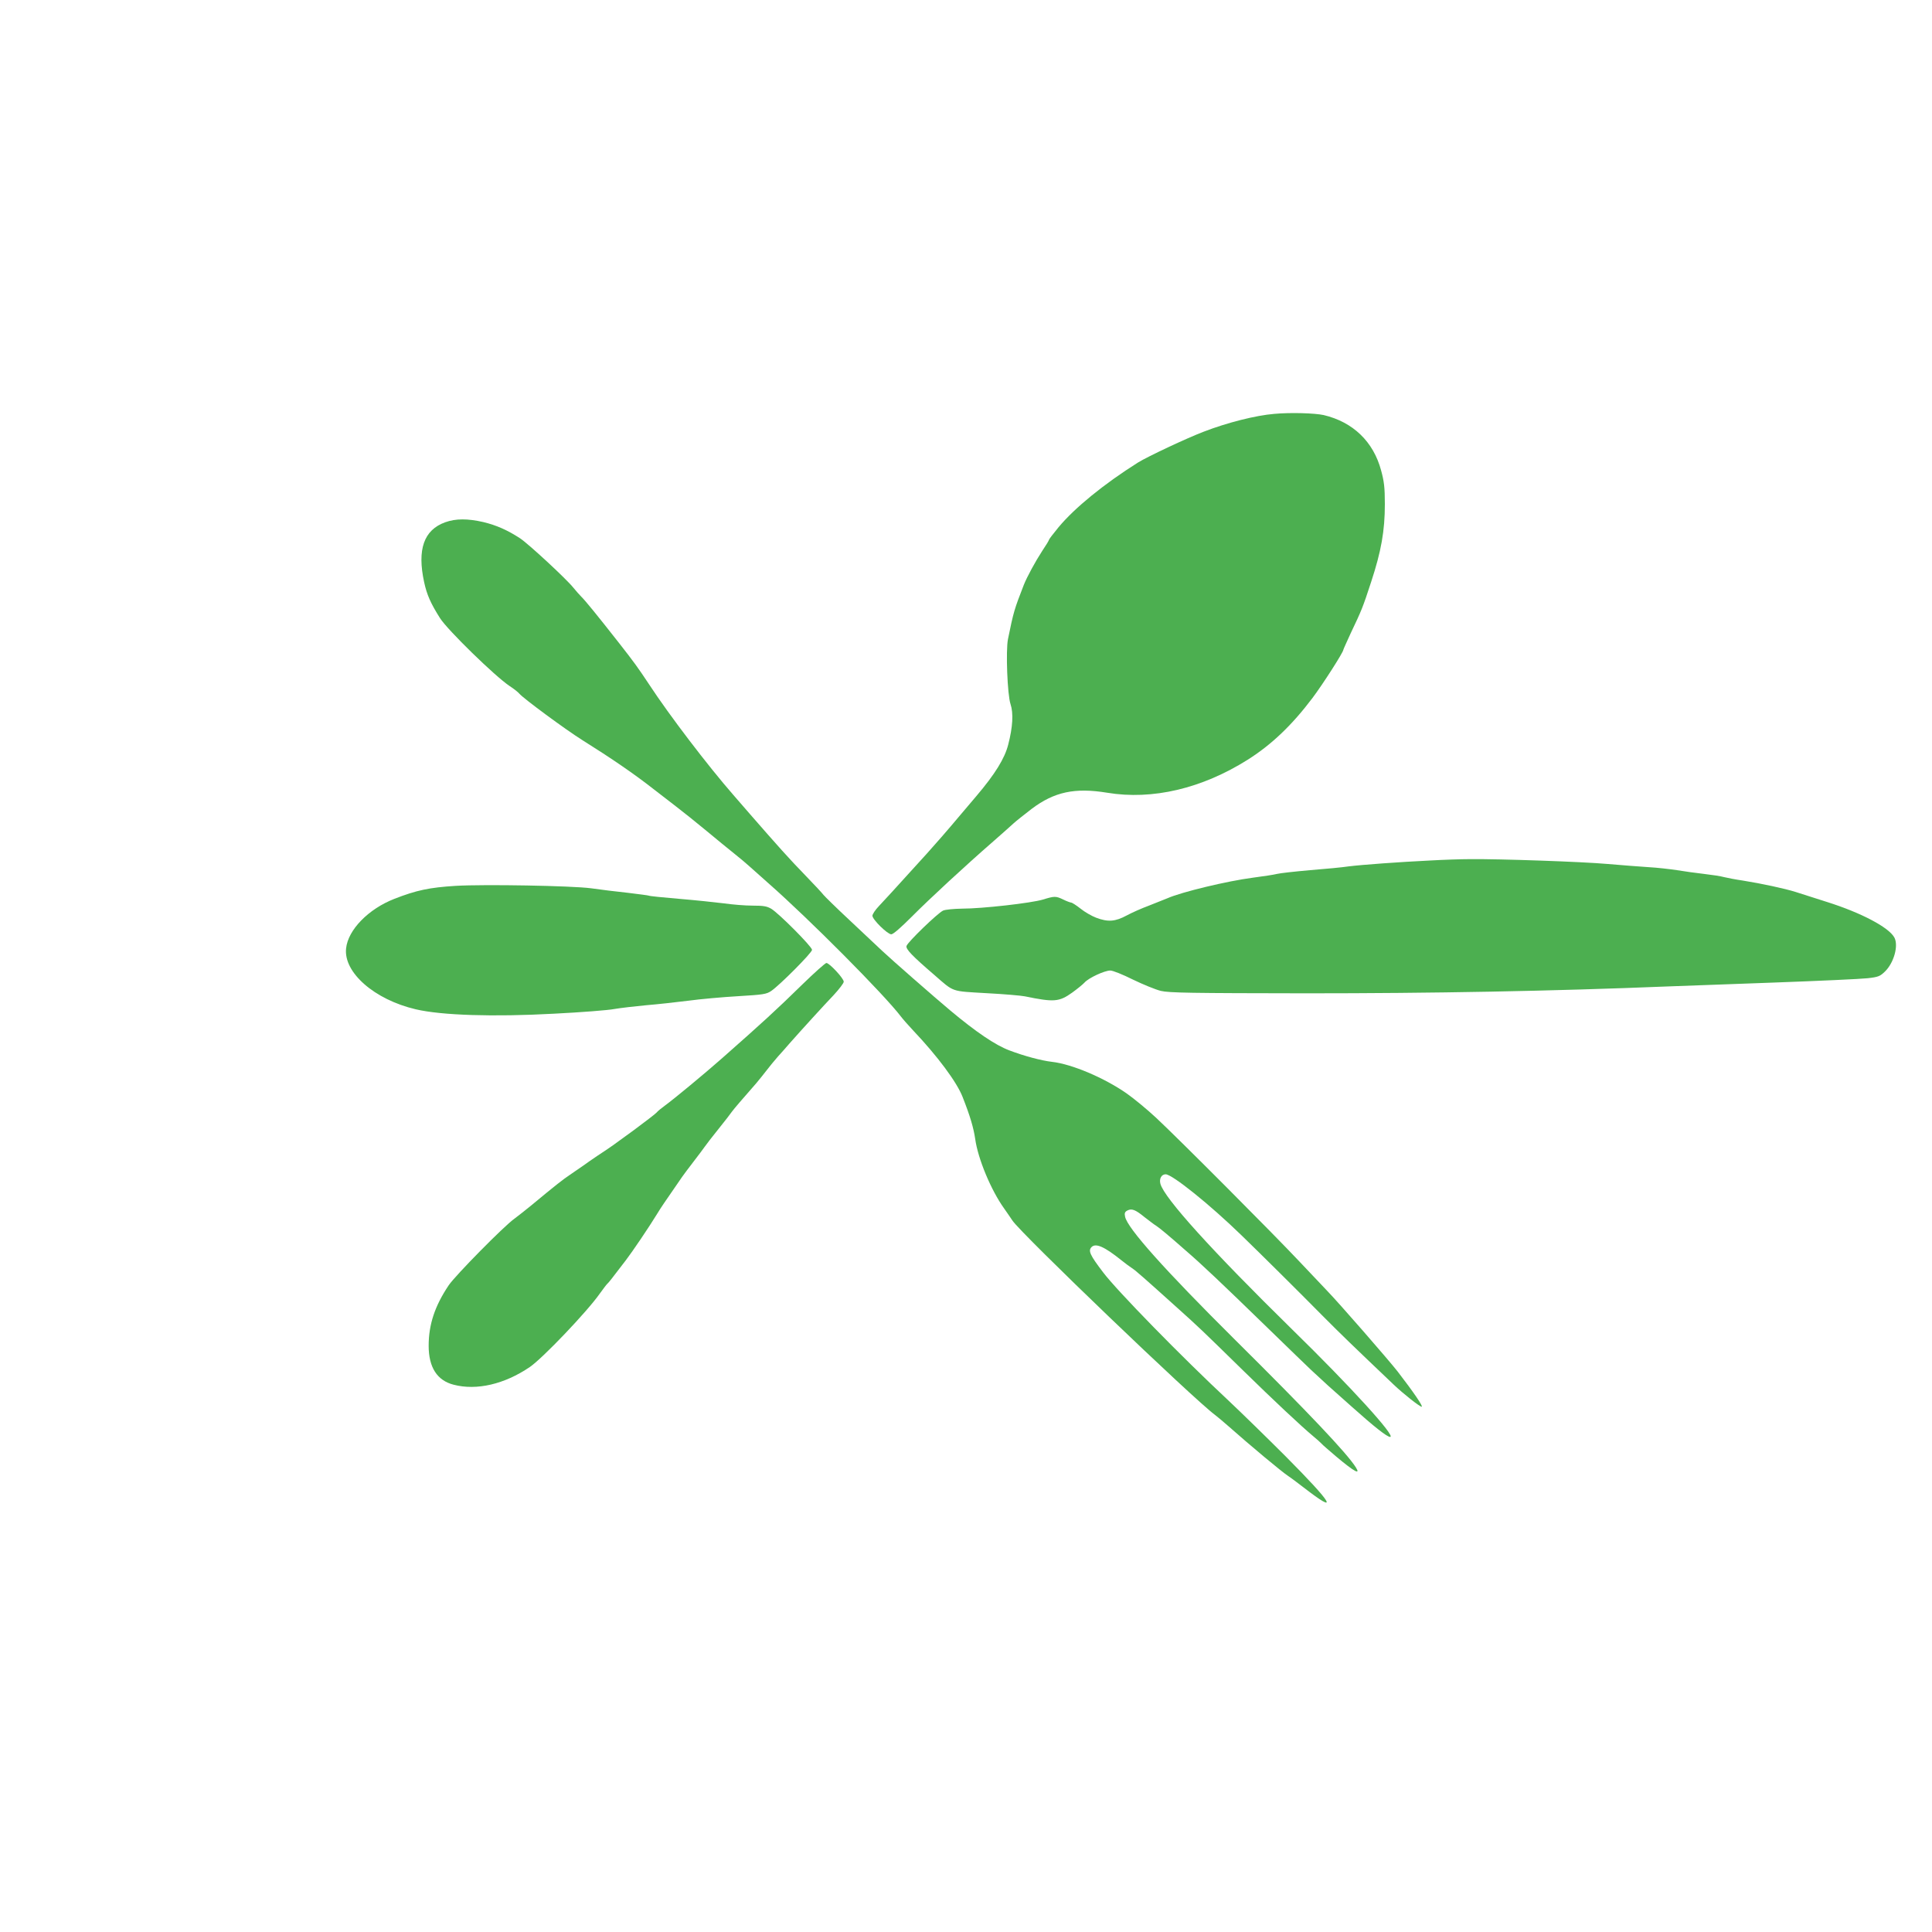
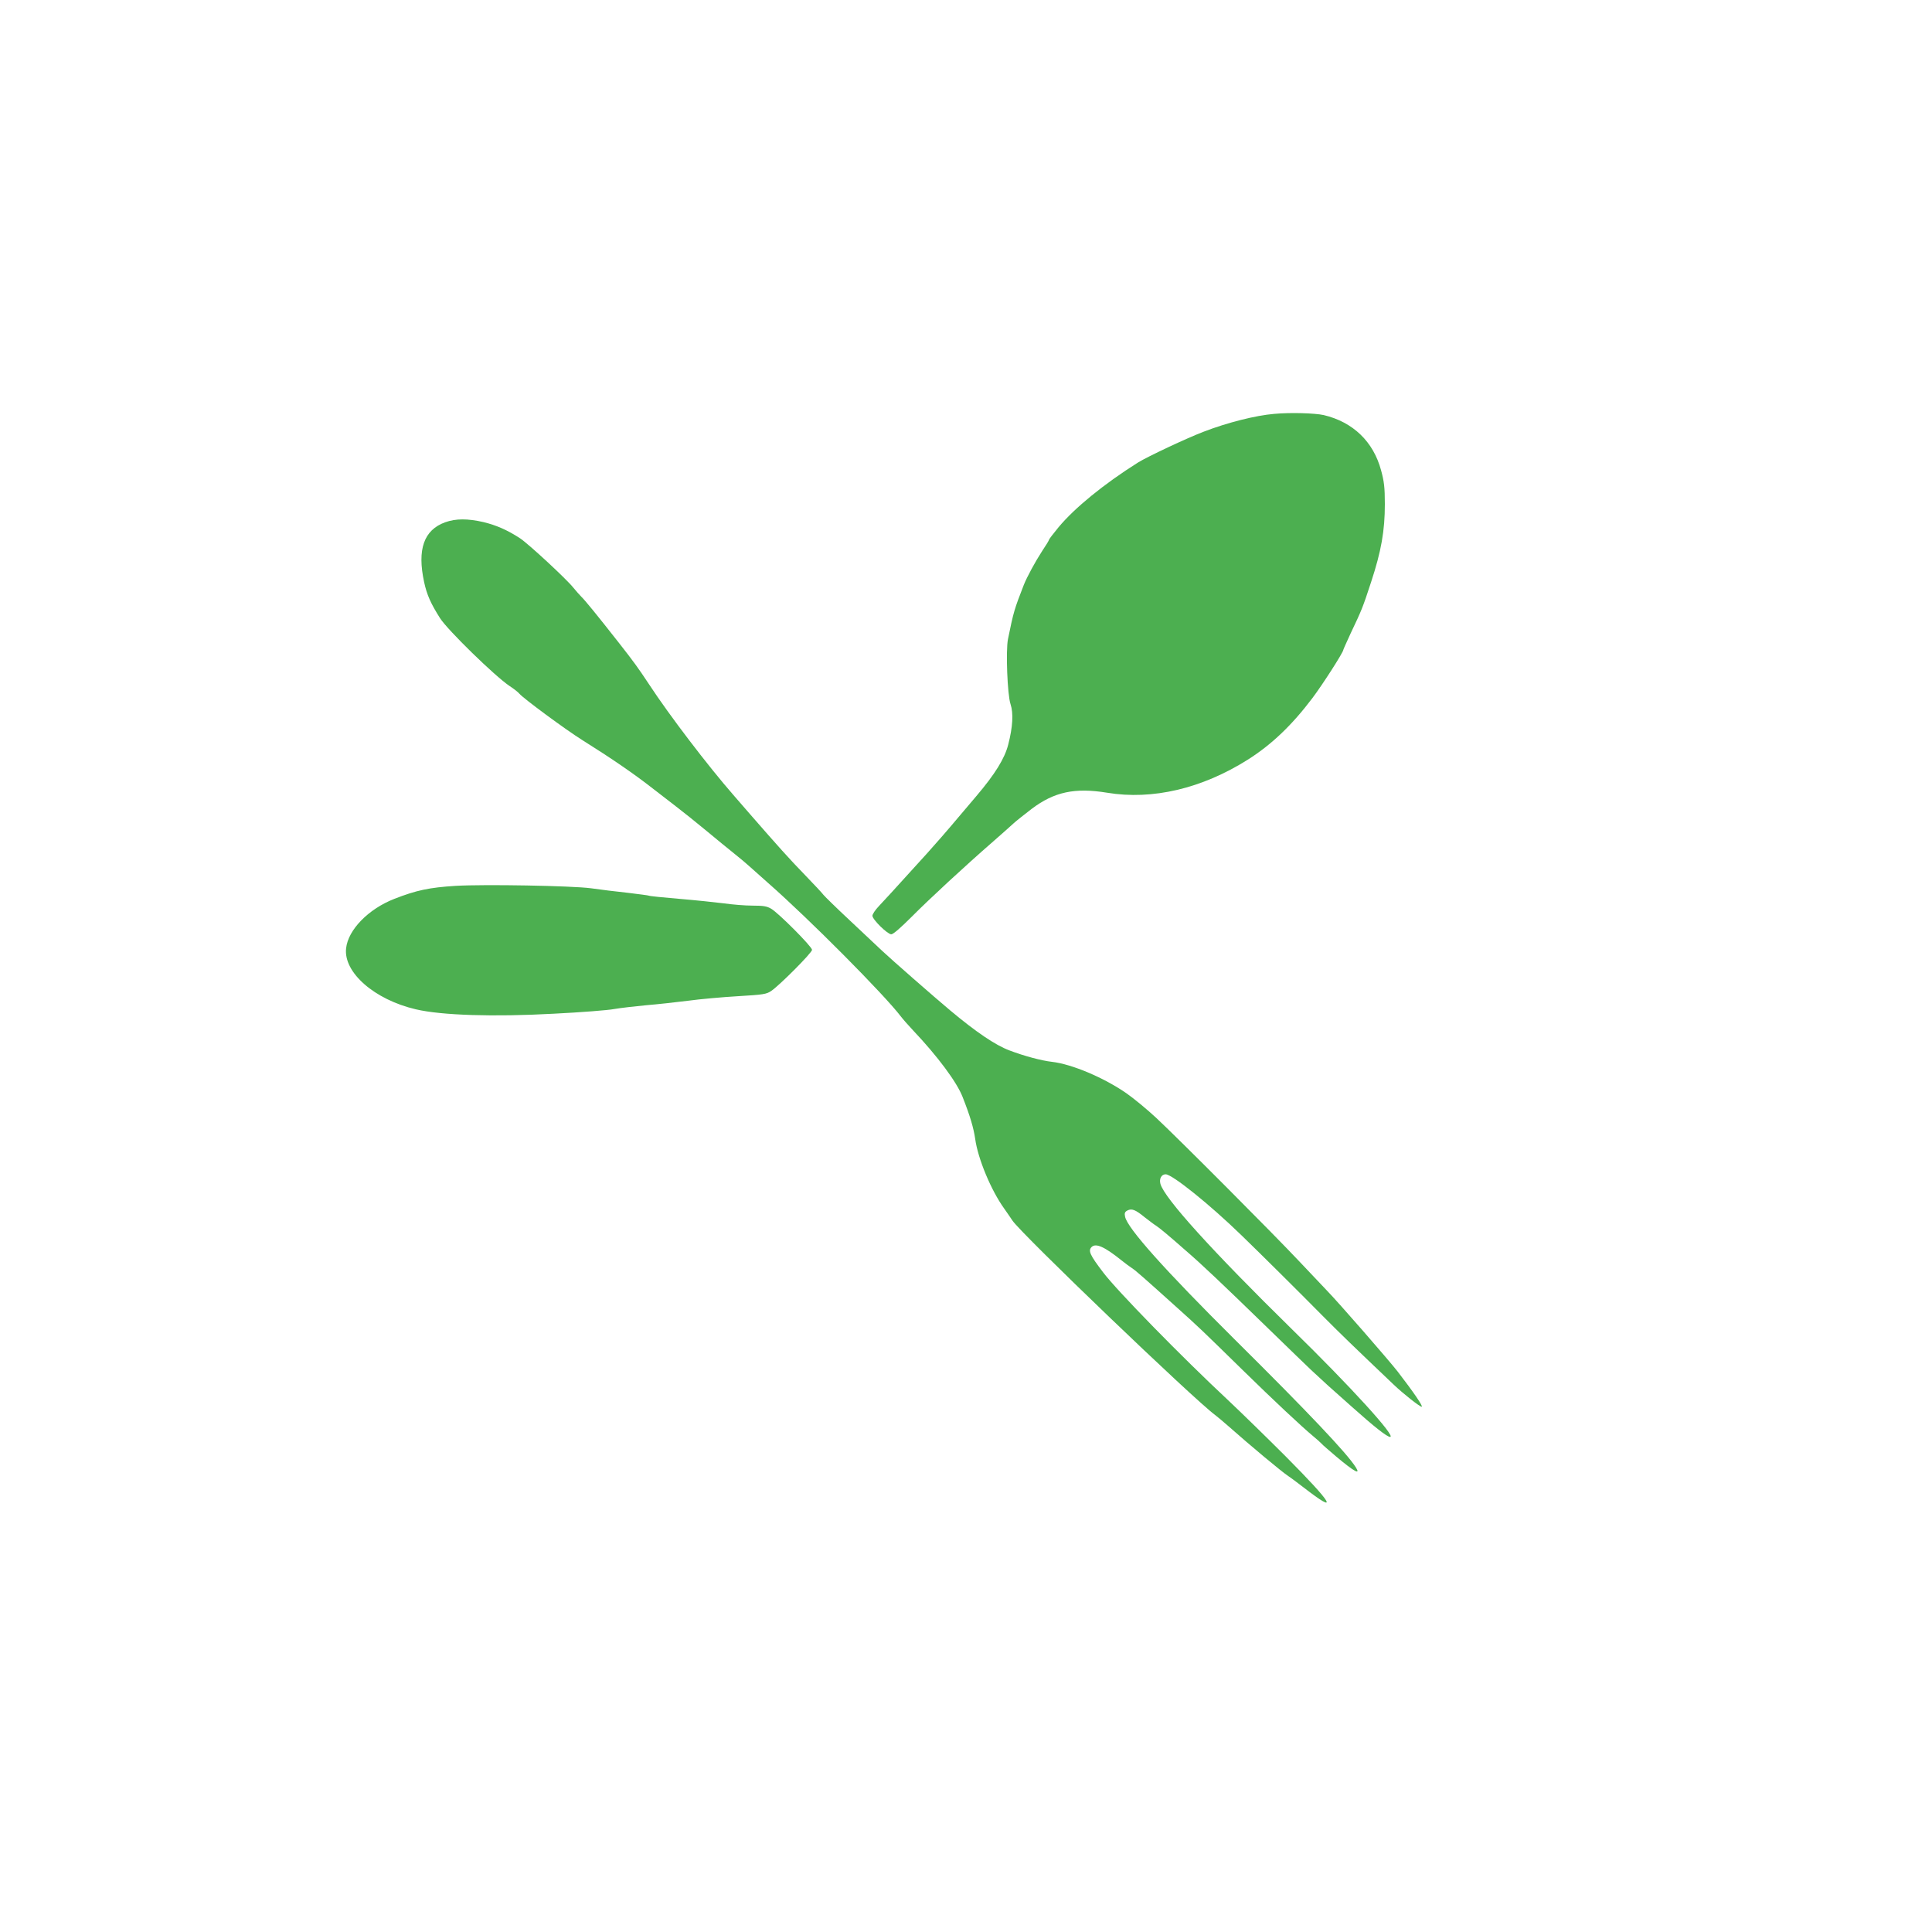
<svg xmlns="http://www.w3.org/2000/svg" version="1.0" width="1280pt" height="1280pt" viewBox="0 0 1280 1280" preserveAspectRatio="xMidYMid meet">
  <g transform="translate(0,1280) scale(0.1,-0.1)" fill="#4caf50" stroke="none">
    <path d="M8442 10058 c-122 -10 -312 -58 -467 -118 -113 -43 -372 -165 -435 -204 -227 -143 -419 -300 -526 -428 -35 -43 -64 -80 -64 -84 0 -4 -20 -37 -45 -74 -45 -69 -101 -172 -122 -225 -63 -162 -68 -178 -105 -360 -15 -75 -4 -368 17 -430 20 -60 15 -151 -15 -267 -23 -92 -87 -196 -212 -343 -47 -55 -94 -111 -106 -125 -87 -104 -175 -204 -222 -256 -30 -33 -93 -102 -140 -154 -85 -94 -98 -108 -177 -193 -24 -25 -43 -54 -43 -64 0 -25 100 -123 125 -123 13 0 65 46 135 116 117 118 354 337 540 499 57 50 117 103 134 119 17 16 72 59 121 97 150 113 286 142 500 107 301 -50 629 28 932 219 158 100 293 229 428 408 70 93 205 304 205 320 0 3 22 51 48 108 75 158 80 170 136 341 67 204 91 339 91 516 0 111 -5 151 -25 224 -51 190 -186 320 -380 366 -59 13 -220 18 -328 8z" />
    <path d="M2950 9340 c-142 -51 -187 -180 -140 -397 18 -83 43 -140 105 -238 49 -78 364 -385 461 -450 28 -18 57 -41 65 -51 26 -31 306 -238 418 -308 193 -121 342 -223 467 -321 35 -27 102 -79 149 -115 47 -36 140 -110 206 -165 66 -55 148 -122 182 -149 34 -27 82 -67 107 -90 25 -22 79 -70 119 -106 271 -238 769 -739 880 -885 12 -16 48 -57 79 -90 164 -173 292 -345 330 -444 50 -127 72 -203 83 -277 18 -131 105 -340 192 -461 17 -25 43 -61 55 -80 58 -87 1201 -1184 1344 -1289 15 -12 52 -42 81 -68 156 -138 359 -307 403 -336 13 -8 58 -42 101 -75 239 -185 196 -111 -118 205 -124 124 -294 290 -379 370 -310 289 -741 730 -832 851 -87 114 -100 143 -76 167 28 28 86 2 198 -88 25 -20 56 -43 70 -52 26 -17 79 -64 299 -262 148 -133 154 -139 432 -411 202 -198 392 -376 469 -440 24 -20 49 -42 55 -49 5 -7 51 -46 100 -88 118 -99 161 -122 128 -70 -58 93 -317 366 -802 847 -464 461 -712 738 -727 814 -5 23 -2 32 15 41 29 15 53 6 114 -44 29 -22 63 -49 77 -57 24 -16 80 -62 199 -167 100 -86 234 -213 516 -487 154 -150 294 -285 311 -301 89 -83 124 -115 270 -244 151 -135 234 -200 254 -200 42 0 -263 335 -650 713 -530 520 -847 870 -872 964 -9 34 7 63 35 63 44 -1 291 -199 503 -405 123 -119 390 -384 529 -525 129 -130 210 -208 479 -464 63 -60 172 -146 185 -146 12 0 -54 97 -159 233 -61 78 -391 457 -470 538 -19 20 -100 106 -180 190 -169 180 -797 810 -950 953 -58 54 -146 127 -196 162 -148 103 -362 194 -494 209 -70 8 -183 38 -283 76 -93 35 -221 122 -392 265 -103 86 -394 341 -450 394 -33 31 -131 123 -218 205 -87 81 -163 156 -171 166 -7 10 -62 69 -122 131 -105 108 -180 192 -364 403 -47 54 -97 112 -112 129 -166 190 -422 525 -557 731 -77 116 -99 146 -199 274 -146 186 -226 284 -250 307 -12 12 -36 39 -53 60 -46 58 -298 291 -354 328 -85 55 -156 86 -242 107 -105 24 -183 24 -253 -1z" />
-     <path d="M9475 7099 c-206 -10 -451 -28 -540 -39 -38 -6 -153 -17 -255 -25 -102 -9 -201 -20 -220 -25 -19 -5 -91 -16 -160 -25 -169 -22 -473 -95 -565 -136 -22 -9 -77 -31 -123 -49 -46 -17 -112 -46 -147 -65 -76 -41 -124 -45 -203 -15 -29 11 -76 38 -103 60 -28 22 -56 40 -62 40 -7 1 -30 9 -52 20 -50 24 -58 24 -136 0 -77 -23 -400 -60 -536 -60 -54 -1 -110 -6 -125 -13 -35 -16 -234 -208 -242 -234 -7 -20 37 -66 185 -193 132 -115 107 -106 344 -120 116 -6 230 -16 255 -21 194 -40 227 -37 314 25 33 24 70 54 81 66 27 31 133 80 171 80 17 0 82 -26 150 -60 66 -32 149 -66 185 -75 56 -13 198 -15 965 -16 829 0 1616 14 2404 46 74 3 383 14 685 25 303 11 585 24 629 29 71 8 82 13 115 45 59 58 90 171 62 224 -36 68 -221 165 -446 236 -82 26 -177 56 -210 67 -70 22 -223 55 -348 75 -49 7 -105 18 -125 23 -20 6 -80 15 -132 21 -52 6 -133 17 -180 25 -47 7 -132 17 -190 20 -58 4 -179 13 -270 21 -167 15 -717 34 -910 32 -58 0 -177 -4 -265 -9z" />
-     <path d="M3019 6931 c-175 -11 -260 -29 -406 -86 -172 -67 -307 -205 -320 -328 -18 -160 188 -340 462 -404 171 -40 514 -51 915 -29 179 9 359 23 400 31 41 7 136 18 210 25 74 6 200 20 280 30 80 11 228 24 330 30 167 10 188 13 220 35 56 38 270 253 270 272 0 21 -219 241 -270 272 -29 17 -51 21 -124 21 -49 0 -134 7 -190 15 -55 7 -189 21 -296 30 -107 9 -197 18 -201 21 -3 2 -67 10 -140 19 -74 8 -183 21 -244 30 -130 17 -707 27 -896 16z" />
-     <path d="M5316 6278 c-178 -174 -259 -248 -532 -489 -118 -104 -315 -267 -379 -314 -22 -16 -47 -36 -55 -46 -8 -9 -76 -61 -150 -116 -141 -103 -150 -110 -240 -169 -30 -20 -73 -50 -95 -66 -22 -15 -62 -43 -90 -62 -46 -31 -84 -60 -260 -206 -37 -30 -85 -68 -108 -85 -68 -48 -390 -375 -434 -440 -92 -137 -133 -260 -133 -401 0 -143 56 -230 165 -258 153 -40 337 3 505 117 85 58 381 368 464 487 22 30 44 60 50 65 11 10 24 27 122 155 45 59 154 220 209 310 26 43 45 70 165 244 8 12 42 57 75 100 33 43 67 88 75 100 8 12 48 64 90 116 42 52 82 104 90 116 14 19 67 81 161 188 19 23 50 61 69 86 19 25 52 65 74 90 23 25 57 64 76 86 83 94 229 254 292 320 37 40 68 80 68 90 0 22 -95 124 -115 124 -7 0 -79 -64 -159 -142z" />
+     <path d="M3019 6931 c-175 -11 -260 -29 -406 -86 -172 -67 -307 -205 -320 -328 -18 -160 188 -340 462 -404 171 -40 514 -51 915 -29 179 9 359 23 400 31 41 7 136 18 210 25 74 6 200 20 280 30 80 11 228 24 330 30 167 10 188 13 220 35 56 38 270 253 270 272 0 21 -219 241 -270 272 -29 17 -51 21 -124 21 -49 0 -134 7 -190 15 -55 7 -189 21 -296 30 -107 9 -197 18 -201 21 -3 2 -67 10 -140 19 -74 8 -183 21 -244 30 -130 17 -707 27 -896 16" />
  </g>
</svg>